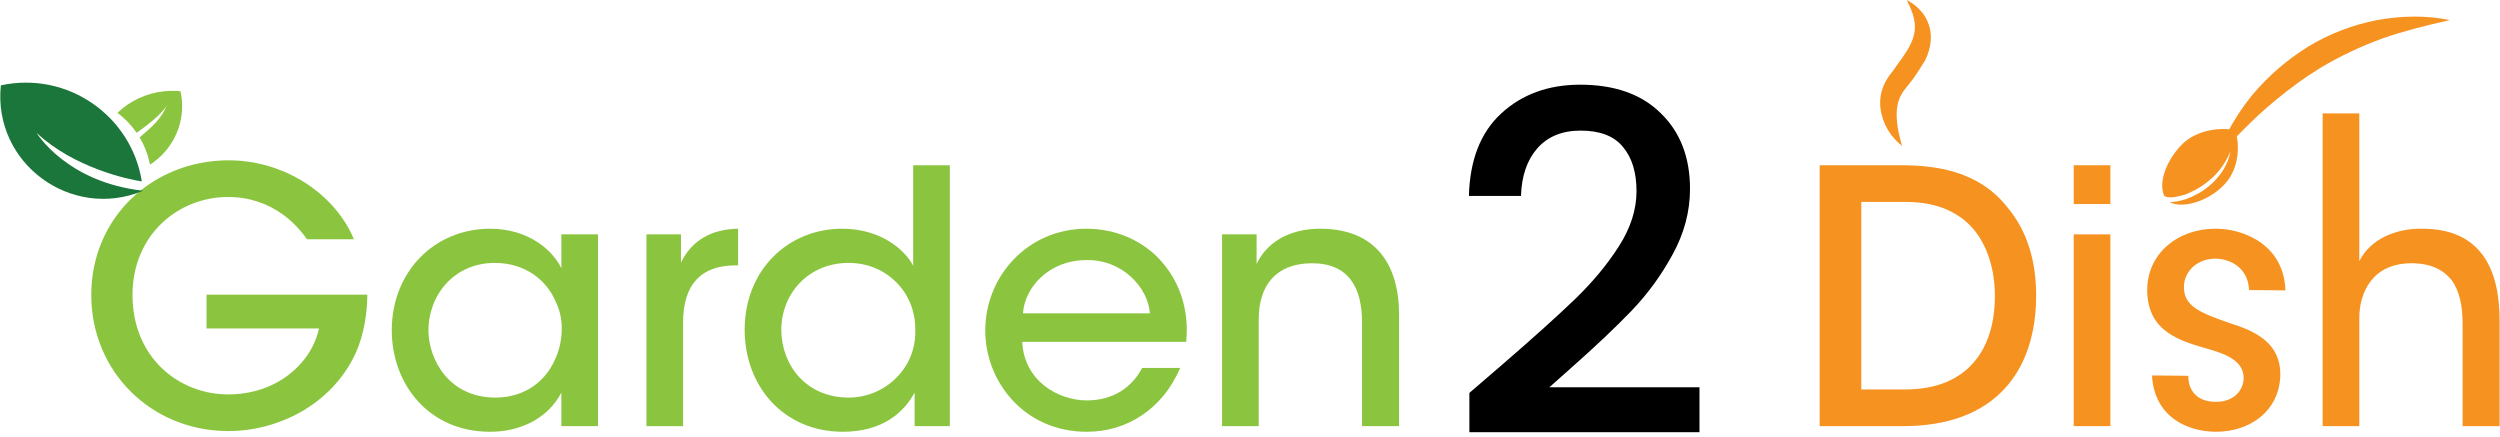
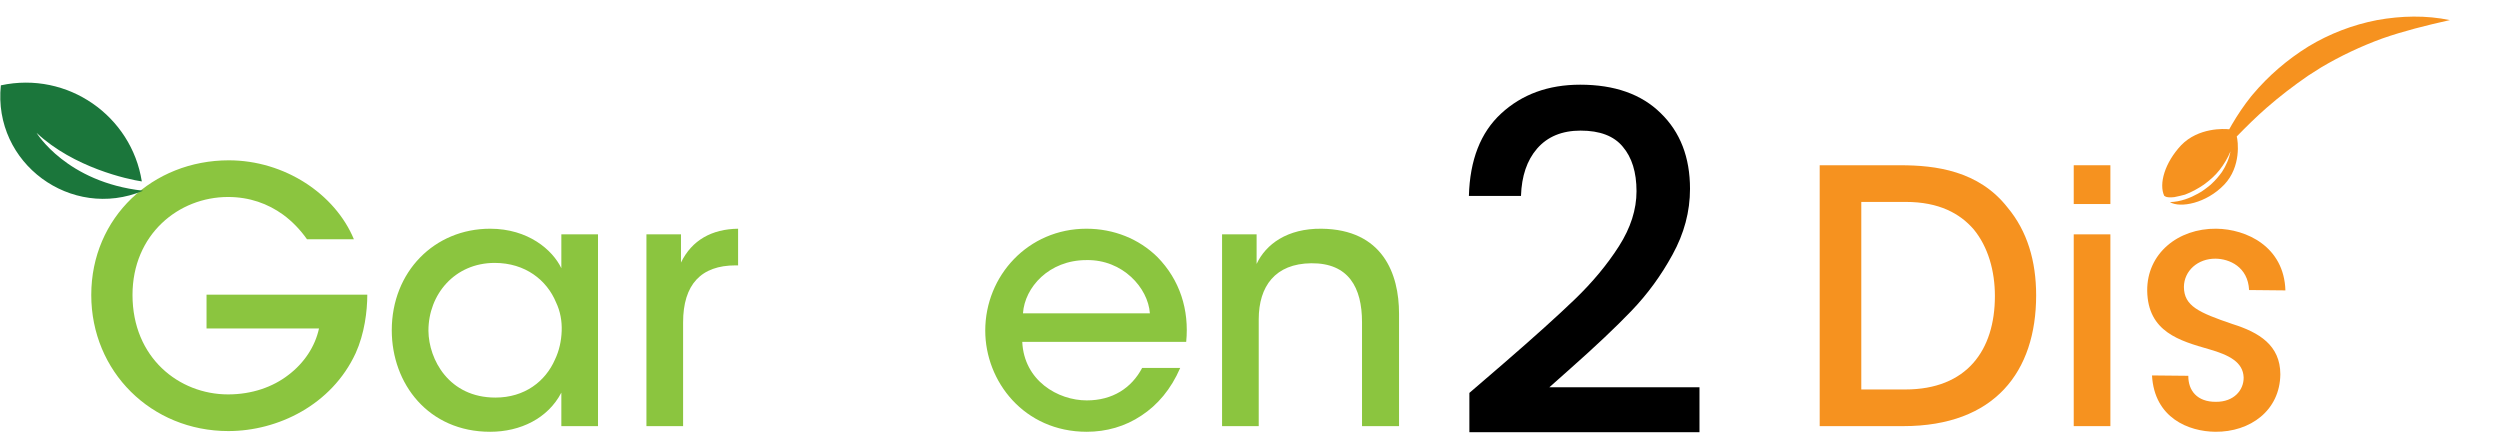
<svg xmlns="http://www.w3.org/2000/svg" width="452" height="79" viewBox="0 0 452 79" fill="none">
  <path d="M220.949 77.045V42.371H227.196V47.725C228.853 44.156 232.741 41.288 238.923 41.352C250.014 41.479 252.946 49.51 252.946 56.712V77.045H246.253V58.242C246.253 51.996 243.831 47.534 237.075 47.598C230.574 47.662 227.578 51.741 227.578 57.732V77.045H220.949Z" fill="#8BC53F" />
  <path d="M214.464 61.812H184.825C185.144 68.823 191.263 72.392 196.489 72.392C201.142 72.392 204.584 70.161 206.496 66.528H213.38C211.723 70.352 209.301 73.221 206.369 75.133C203.437 77.109 199.995 78.065 196.489 78.065C185.144 78.065 178.133 68.95 178.133 59.772C178.133 49.829 185.909 41.352 196.426 41.352C201.397 41.352 205.923 43.2 209.237 46.451C213.316 50.594 215.037 56.011 214.464 61.812ZM184.953 56.649H207.899C207.58 52.06 202.991 46.897 196.426 47.024C189.669 47.024 185.271 51.932 184.953 56.649Z" fill="#8BC53F" />
-   <path d="M171.728 29.878V77.044H165.355V70.989C163.442 74.558 159.554 78.064 152.416 78.064C141.517 78.064 134.633 69.65 134.633 59.644C134.633 48.872 142.409 41.351 152.288 41.351C159.363 41.351 163.697 45.303 165.1 48.043V41.924V29.878H171.728ZM141.262 59.644V59.707C141.325 66.081 145.787 71.881 153.436 71.881C156.814 71.881 159.937 70.479 162.104 68.248C164.335 66.017 165.61 62.958 165.482 59.516C165.482 56.074 164.144 53.079 161.976 50.975C159.809 48.808 156.814 47.533 153.436 47.533C146.106 47.533 141.262 53.142 141.262 59.644Z" fill="#8BC53F" />
  <path d="M116.875 77.045V42.371H123.121V47.47C125.097 43.391 128.73 41.415 133.447 41.352V47.98H133.001C126.754 47.98 123.504 51.422 123.504 58.306V77.045H116.875Z" fill="#8BC53F" />
  <path d="M108.119 42.371V77.045H101.49V70.99C99.068 75.643 94.096 78.065 88.615 78.065C77.461 78.065 70.832 69.396 70.832 59.708C70.832 49.128 78.544 41.352 88.615 41.352C95.499 41.352 99.897 45.176 101.49 48.49V42.371H108.119ZM77.461 59.772V59.836C77.525 64.998 81.158 71.882 89.571 71.882C94.861 71.882 98.622 68.95 100.343 64.998C101.108 63.405 101.49 61.62 101.554 59.836C101.618 58.051 101.299 56.266 100.534 54.673C98.877 50.657 94.989 47.534 89.444 47.534C82.177 47.534 77.461 53.271 77.461 59.772Z" fill="#8BC53F" />
  <path fill-rule="evenodd" clip-rule="evenodd" d="M55.508 43.264H63.985C60.607 35.105 51.492 28.986 41.358 28.986C27.654 28.986 16.5 39.248 16.5 53.334C16.5 67.165 27.335 77.937 41.294 77.937C50.218 77.937 59.969 73.221 64.304 63.851C65.897 60.346 66.407 56.266 66.407 53.27H37.342V59.389H57.675C56.974 62.64 54.998 65.636 52.13 67.803C49.325 69.97 45.565 71.308 41.23 71.308C32.371 71.308 23.957 64.68 23.957 53.334C23.957 42.371 32.307 35.615 41.23 35.615C45.118 35.615 48.433 36.826 51.173 38.802C52.831 40.013 54.297 41.543 55.508 43.264Z" fill="#8BC53F" />
  <path d="M6.61 24.019C13.326 30.312 23.129 32.433 25.638 32.801C23.787 21.006 12.27 12.813 0.155 15.428C-1.323 29.528 12.888 39.893 25.833 34.504C25.832 34.495 25.832 34.486 25.832 34.476C12.015 32.945 6.61 24.019 6.61 24.019Z" fill="#1B763B" />
-   <path d="M32.632 16.499C31.68 16.4 30.712 16.397 29.724 16.496C26.404 16.828 23.472 18.268 21.236 20.401C22.573 21.4 23.751 22.622 24.706 24.011C26.506 22.741 29.283 20.622 30.173 19.037C29.105 21.535 27.672 22.775 25.235 24.84C26.125 26.329 26.768 27.987 27.11 29.768C30.982 27.302 33.357 22.806 32.87 17.94C32.814 17.445 32.735 16.965 32.632 16.499Z" fill="#8BC53F" />
-   <path d="M419.934 77.044V20.5H426.562V41.797V47.215C428.602 43.136 433.319 41.287 437.844 41.351C443.262 41.351 446.704 43.136 448.934 46.195C451.102 49.191 451.93 53.334 451.93 58.114V77.044H445.238V58.433C445.238 55.309 444.664 52.569 443.262 50.657C441.732 48.744 439.437 47.597 435.996 47.597C432.49 47.597 430.068 48.936 428.666 50.784C427.2 52.632 426.562 55.118 426.562 57.477V77.044H419.934Z" fill="#F6921F" />
  <path d="M389.081 67.879L395.646 67.945C395.619 70.622 397.256 72.678 400.635 72.648C403.885 72.68 405.691 70.531 405.651 68.236C405.551 65.494 403.078 64.194 399.391 63.138C394.116 61.619 388.331 60.032 388.214 52.573C388.154 45.816 393.809 41.282 400.692 41.351C406.173 41.406 412.962 44.597 413.202 52.503L406.637 52.438C406.424 48.229 403.06 46.793 400.574 46.768C397.388 46.736 394.88 48.942 394.85 51.874C394.88 55.316 397.481 56.49 403.643 58.591C408.473 60.105 412.274 62.438 412.285 67.665C412.22 74.229 406.827 78.127 400.517 78.064C395.737 78.017 389.514 75.596 389.081 67.879Z" fill="#F6921F" />
-   <path d="M374.93 36.889V29.878H381.558V36.889H374.93ZM374.93 77.044V42.371H381.558V77.044H374.93Z" fill="#F6921F" />
+   <path d="M374.93 36.889V29.878H381.558V36.889H374.93ZM374.93 77.044V42.371H381.558V77.044H374.93" fill="#F6921F" />
  <path d="M329 77.044V29.878H343.596C349.906 29.878 357.746 30.834 362.972 37.526C366.542 41.797 368.135 47.215 368.135 53.397C368.135 67.165 360.678 77.044 344.106 77.044H329ZM336.521 36.507V70.415H344.488C355.579 70.415 360.678 63.34 360.678 53.525C360.678 48.999 359.467 44.665 356.854 41.478C354.368 38.61 350.607 36.507 344.552 36.507H336.521Z" fill="#F6921F" />
  <path d="M409.794 19.496C407.922 21.128 406.163 22.871 404.404 24.672C404.631 25.459 405.255 30.128 402.134 33.39C398.9 36.766 394.191 37.666 392.318 36.541C394.304 36.484 396.063 35.753 397.368 35.022C397.595 34.909 397.822 34.74 398.049 34.628C398.9 34.065 399.468 33.559 399.695 33.39L399.751 33.334L399.808 33.278C400.546 32.603 401.17 31.872 401.737 31.084C402.475 29.959 403.042 28.665 403.269 27.372C402.758 28.609 402.078 29.734 401.283 30.747C400.489 31.759 399.524 32.603 398.446 33.39C397.368 34.122 396.233 34.74 395.042 35.19C394.361 35.359 393.737 35.528 393.113 35.64C392.489 35.697 391.808 35.753 391.411 35.472C391.411 35.472 391.354 35.415 391.297 35.415C390.276 33.222 391.411 29.397 394.361 26.247C397.482 23.04 402.134 23.265 403.042 23.378C403.212 23.096 403.383 22.759 403.553 22.478C404.574 20.734 405.709 19.046 407.014 17.415C407.127 17.303 407.184 17.19 407.298 17.078C410.135 13.703 413.539 10.777 417.34 8.415C421.142 6.109 425.397 4.477 429.766 3.634C434.135 2.846 438.618 2.734 442.93 3.634C438.674 4.59 434.589 5.602 430.731 6.952C426.873 8.359 423.185 10.102 419.667 12.184C418.872 12.69 418.078 13.196 417.284 13.703C414.674 15.502 412.177 17.415 409.794 19.496Z" fill="#F6921F" />
-   <path d="M345.919 14.214C345.552 14.71 345.124 15.207 344.757 15.703C344.513 15.952 344.452 16.138 344.268 16.324C344.146 16.51 343.962 16.697 343.901 16.883C343.412 17.628 343.107 18.559 342.984 19.552C342.74 21.6 343.168 23.959 343.901 26.379C341.884 24.828 340.355 22.469 339.989 19.552C339.805 18.124 340.05 16.51 340.722 15.145C340.845 14.772 341.089 14.462 341.272 14.152C341.456 13.841 341.7 13.469 341.884 13.283C342.251 12.786 342.617 12.352 342.923 11.855C344.268 9.993 345.613 8.193 346.041 6.331C346.286 5.4 346.286 4.407 346.041 3.352C345.797 2.234 345.307 1.179 344.757 0C345.919 0.621 346.897 1.428 347.753 2.545C348.548 3.662 349.098 5.152 349.098 6.703C349.098 8.255 348.67 9.683 348.059 10.924C347.386 12.041 346.652 13.159 345.919 14.214Z" fill="#F6921F" />
  <path d="M271.826 65.732C277.305 60.995 281.614 57.114 284.752 54.09C287.948 51.008 290.602 47.812 292.713 44.502C294.825 41.192 295.881 37.882 295.881 34.572C295.881 31.148 295.053 28.466 293.398 26.525C291.8 24.585 289.261 23.615 285.78 23.615C282.413 23.615 279.787 24.699 277.904 26.868C276.078 28.979 275.108 31.833 274.994 35.428H265.577C265.749 28.922 267.689 23.957 271.398 20.533C275.165 17.052 279.93 15.312 285.694 15.312C291.915 15.312 296.765 17.023 300.247 20.448C303.785 23.872 305.554 28.437 305.554 34.144C305.554 38.253 304.498 42.219 302.387 46.043C300.332 49.809 297.85 53.205 294.939 56.23C292.086 59.197 288.433 62.65 283.982 66.588L280.13 70.012H307.266V78.144H265.663V71.039L271.826 65.732Z" fill="black" />
</svg>